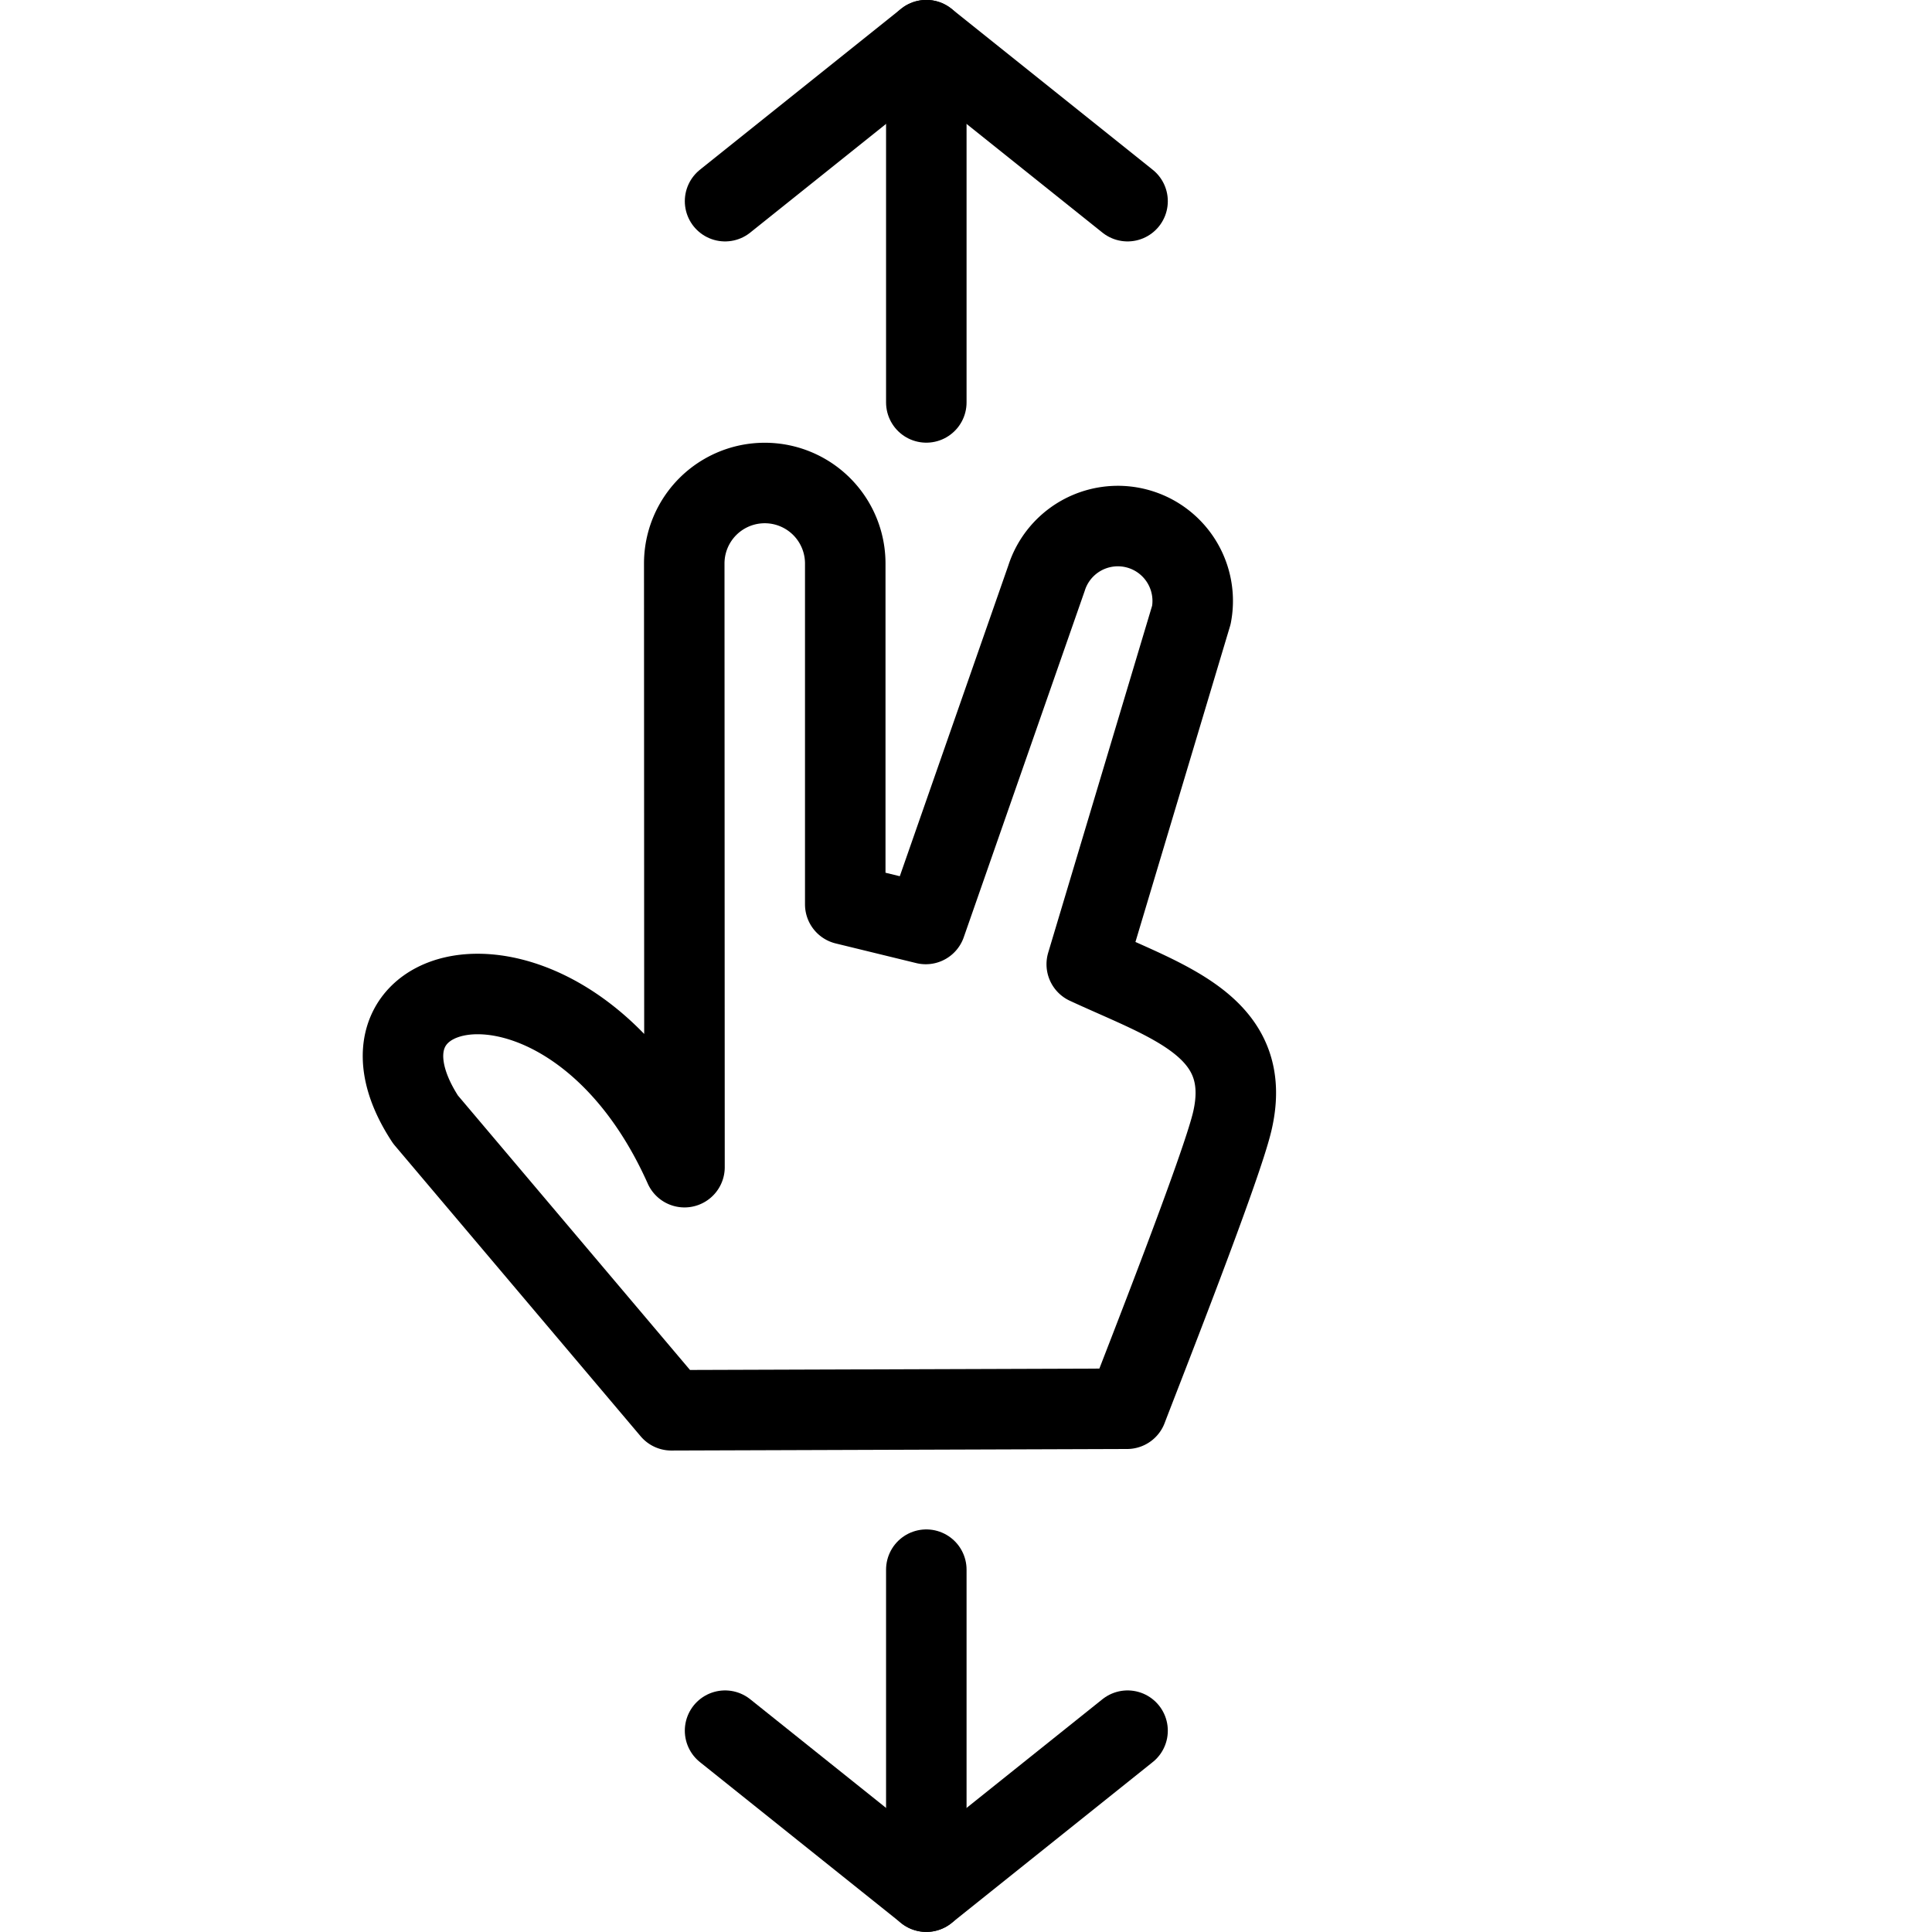
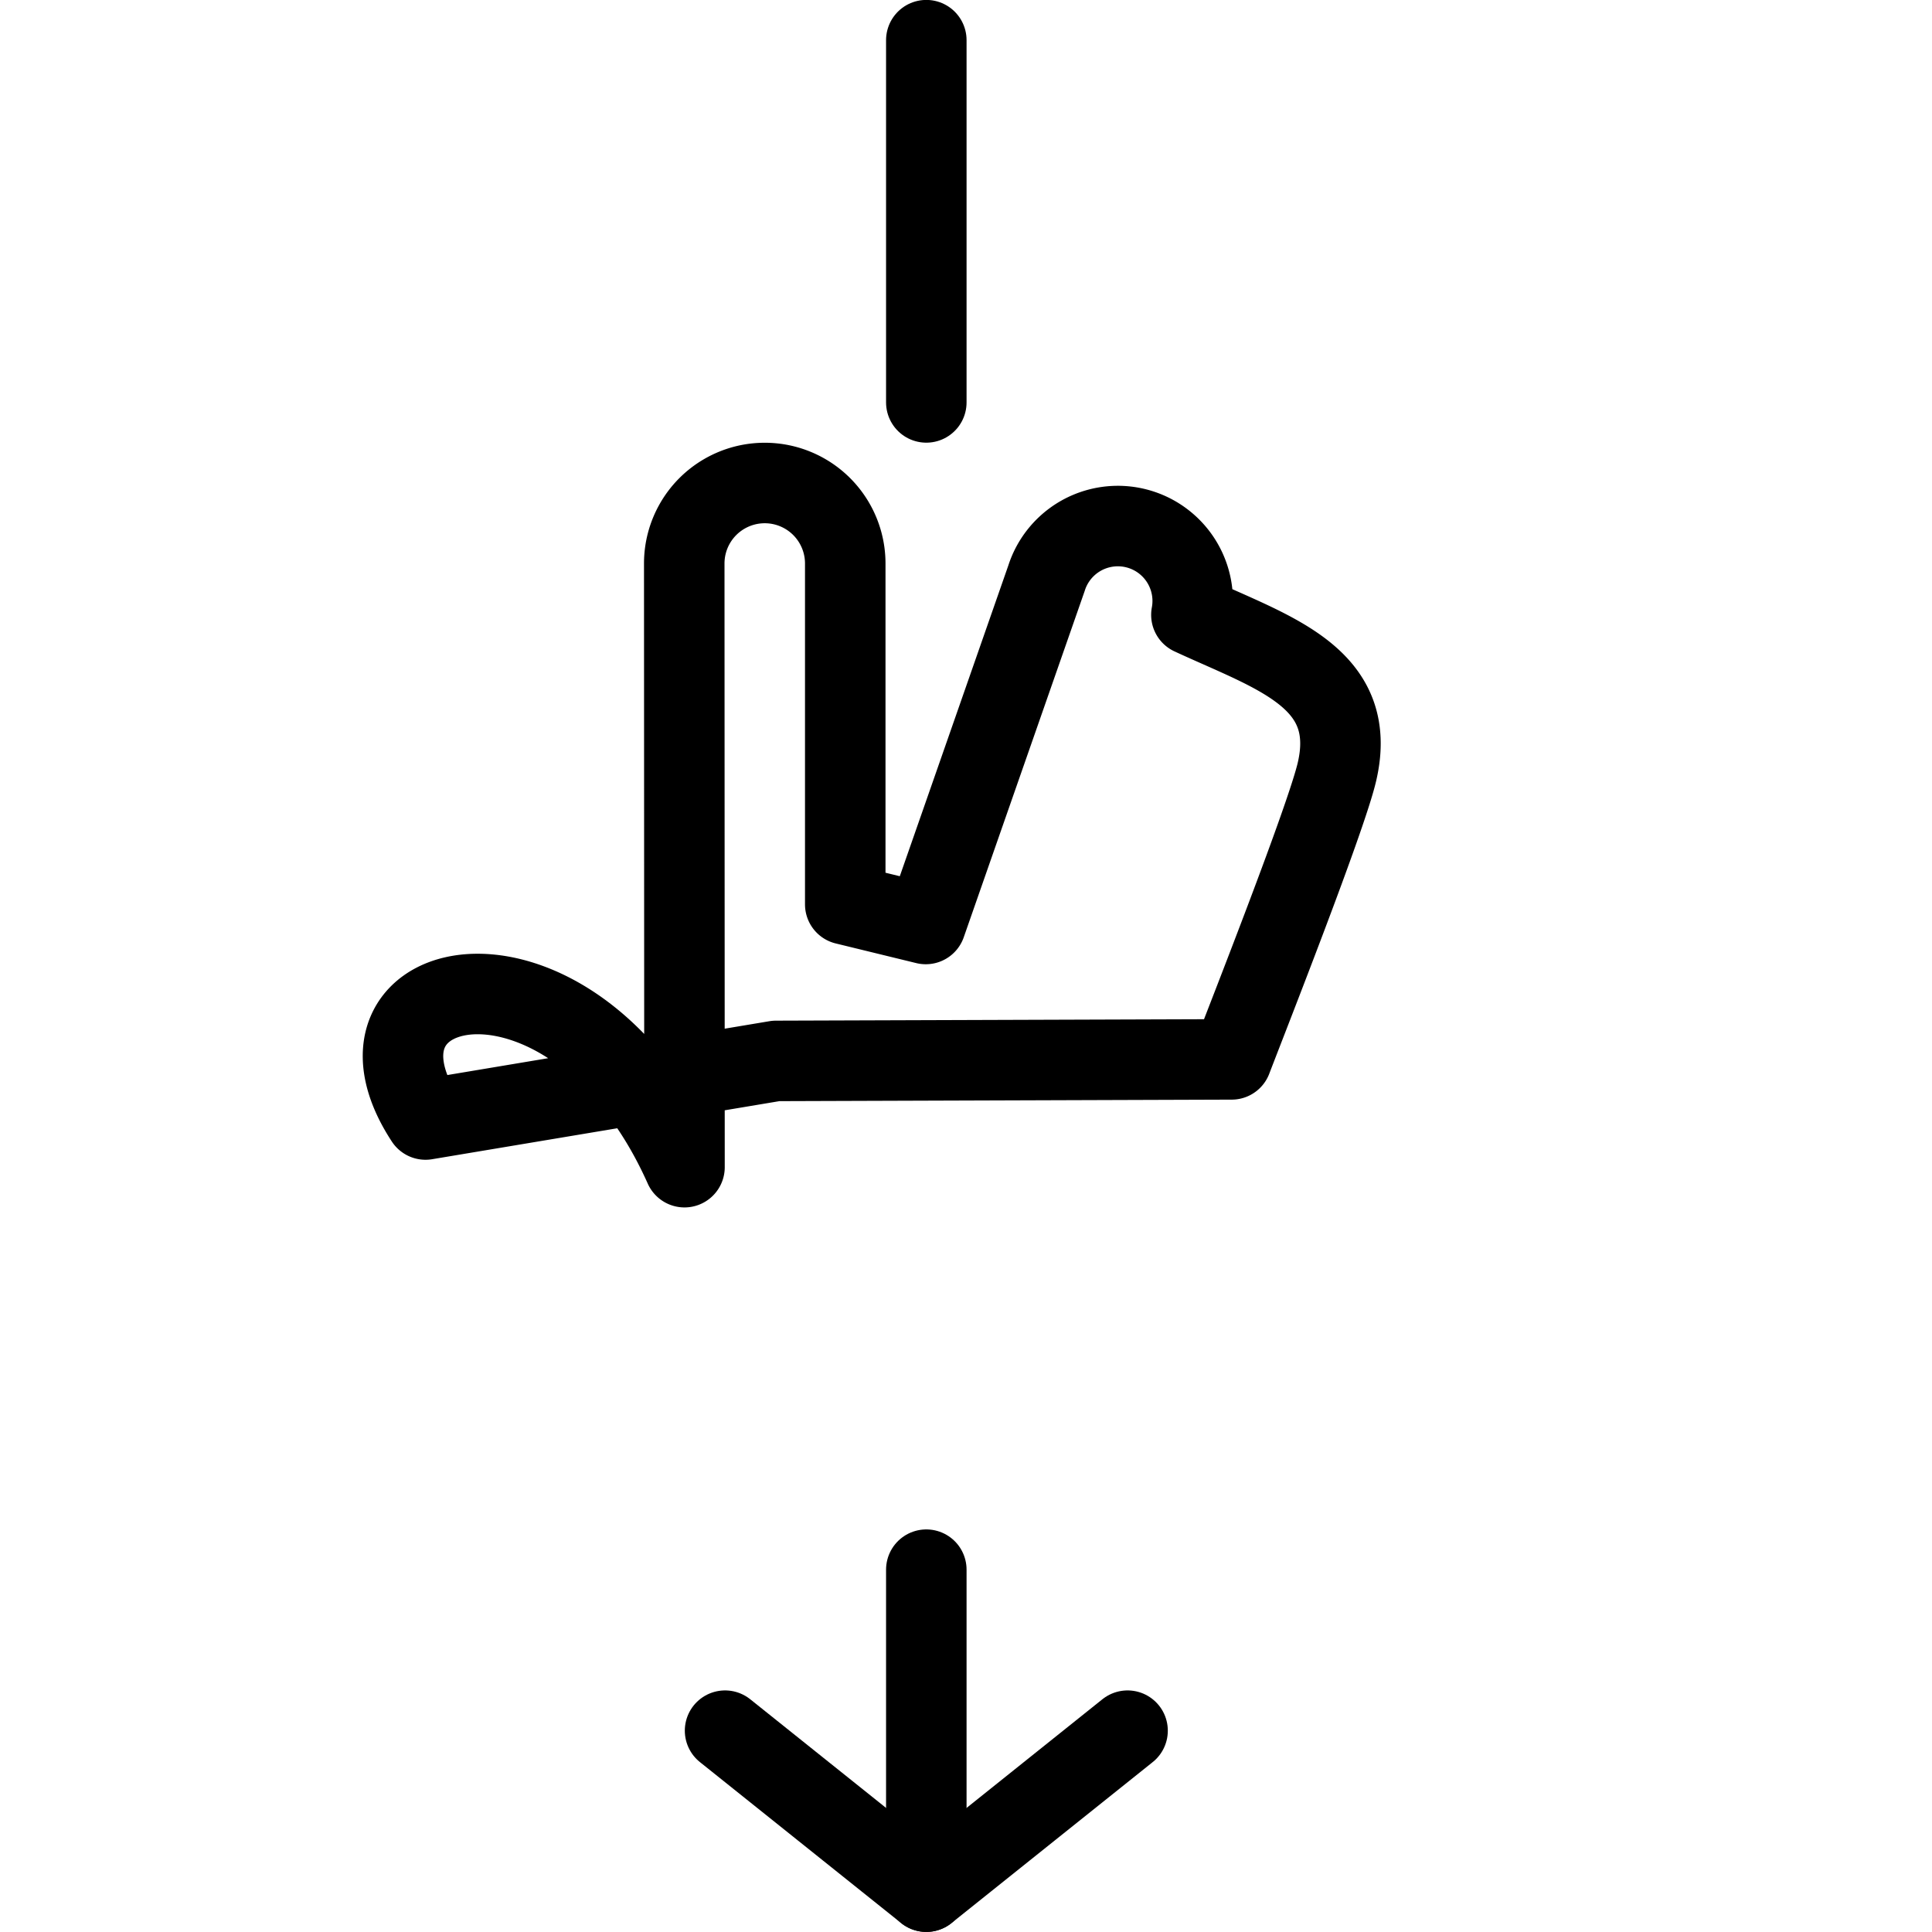
<svg xmlns="http://www.w3.org/2000/svg" viewBox="0 0 24 24">
  <g transform="matrix(1,0,0,1,0,0)">
    <path d="M11.507 0.499L11.507 4.999" fill="none" stroke="#000000" stroke-linecap="round" stroke-linejoin="round" />
-     <path d="M9.007 2.499L11.507 0.499 14.007 2.499" fill="none" stroke="#000000" stroke-linecap="round" stroke-linejoin="round" />
    <path d="M11.507 23.499L11.507 19.499" fill="none" stroke="#000000" stroke-linecap="round" stroke-linejoin="round" />
    <path d="M9.007 21.499L11.507 23.499 14.007 21.499" fill="none" stroke="#000000" stroke-linecap="round" stroke-linejoin="round" />
-     <path d="M8.5,7a1,1,0,0,1,2,0v4.234l1,.244,1.5-4.295a.93.93,0,0,1,1.8.455l-1.3,4.34c1.02.473,2.079.778,1.809,1.946-.13.569-1.1,3.03-1.309,3.576l-5.66.019L5.286,13.907c-1.215-1.855,1.836-2.5,3.217.592Z" fill="none" stroke="#000000" stroke-linecap="round" stroke-linejoin="round" />
+     <path d="M8.5,7a1,1,0,0,1,2,0v4.234l1,.244,1.5-4.295a.93.93,0,0,1,1.8.455c1.02.473,2.079.778,1.809,1.946-.13.569-1.1,3.03-1.309,3.576l-5.66.019L5.286,13.907c-1.215-1.855,1.836-2.5,3.217.592Z" fill="none" stroke="#000000" stroke-linecap="round" stroke-linejoin="round" />
  </g>
</svg>